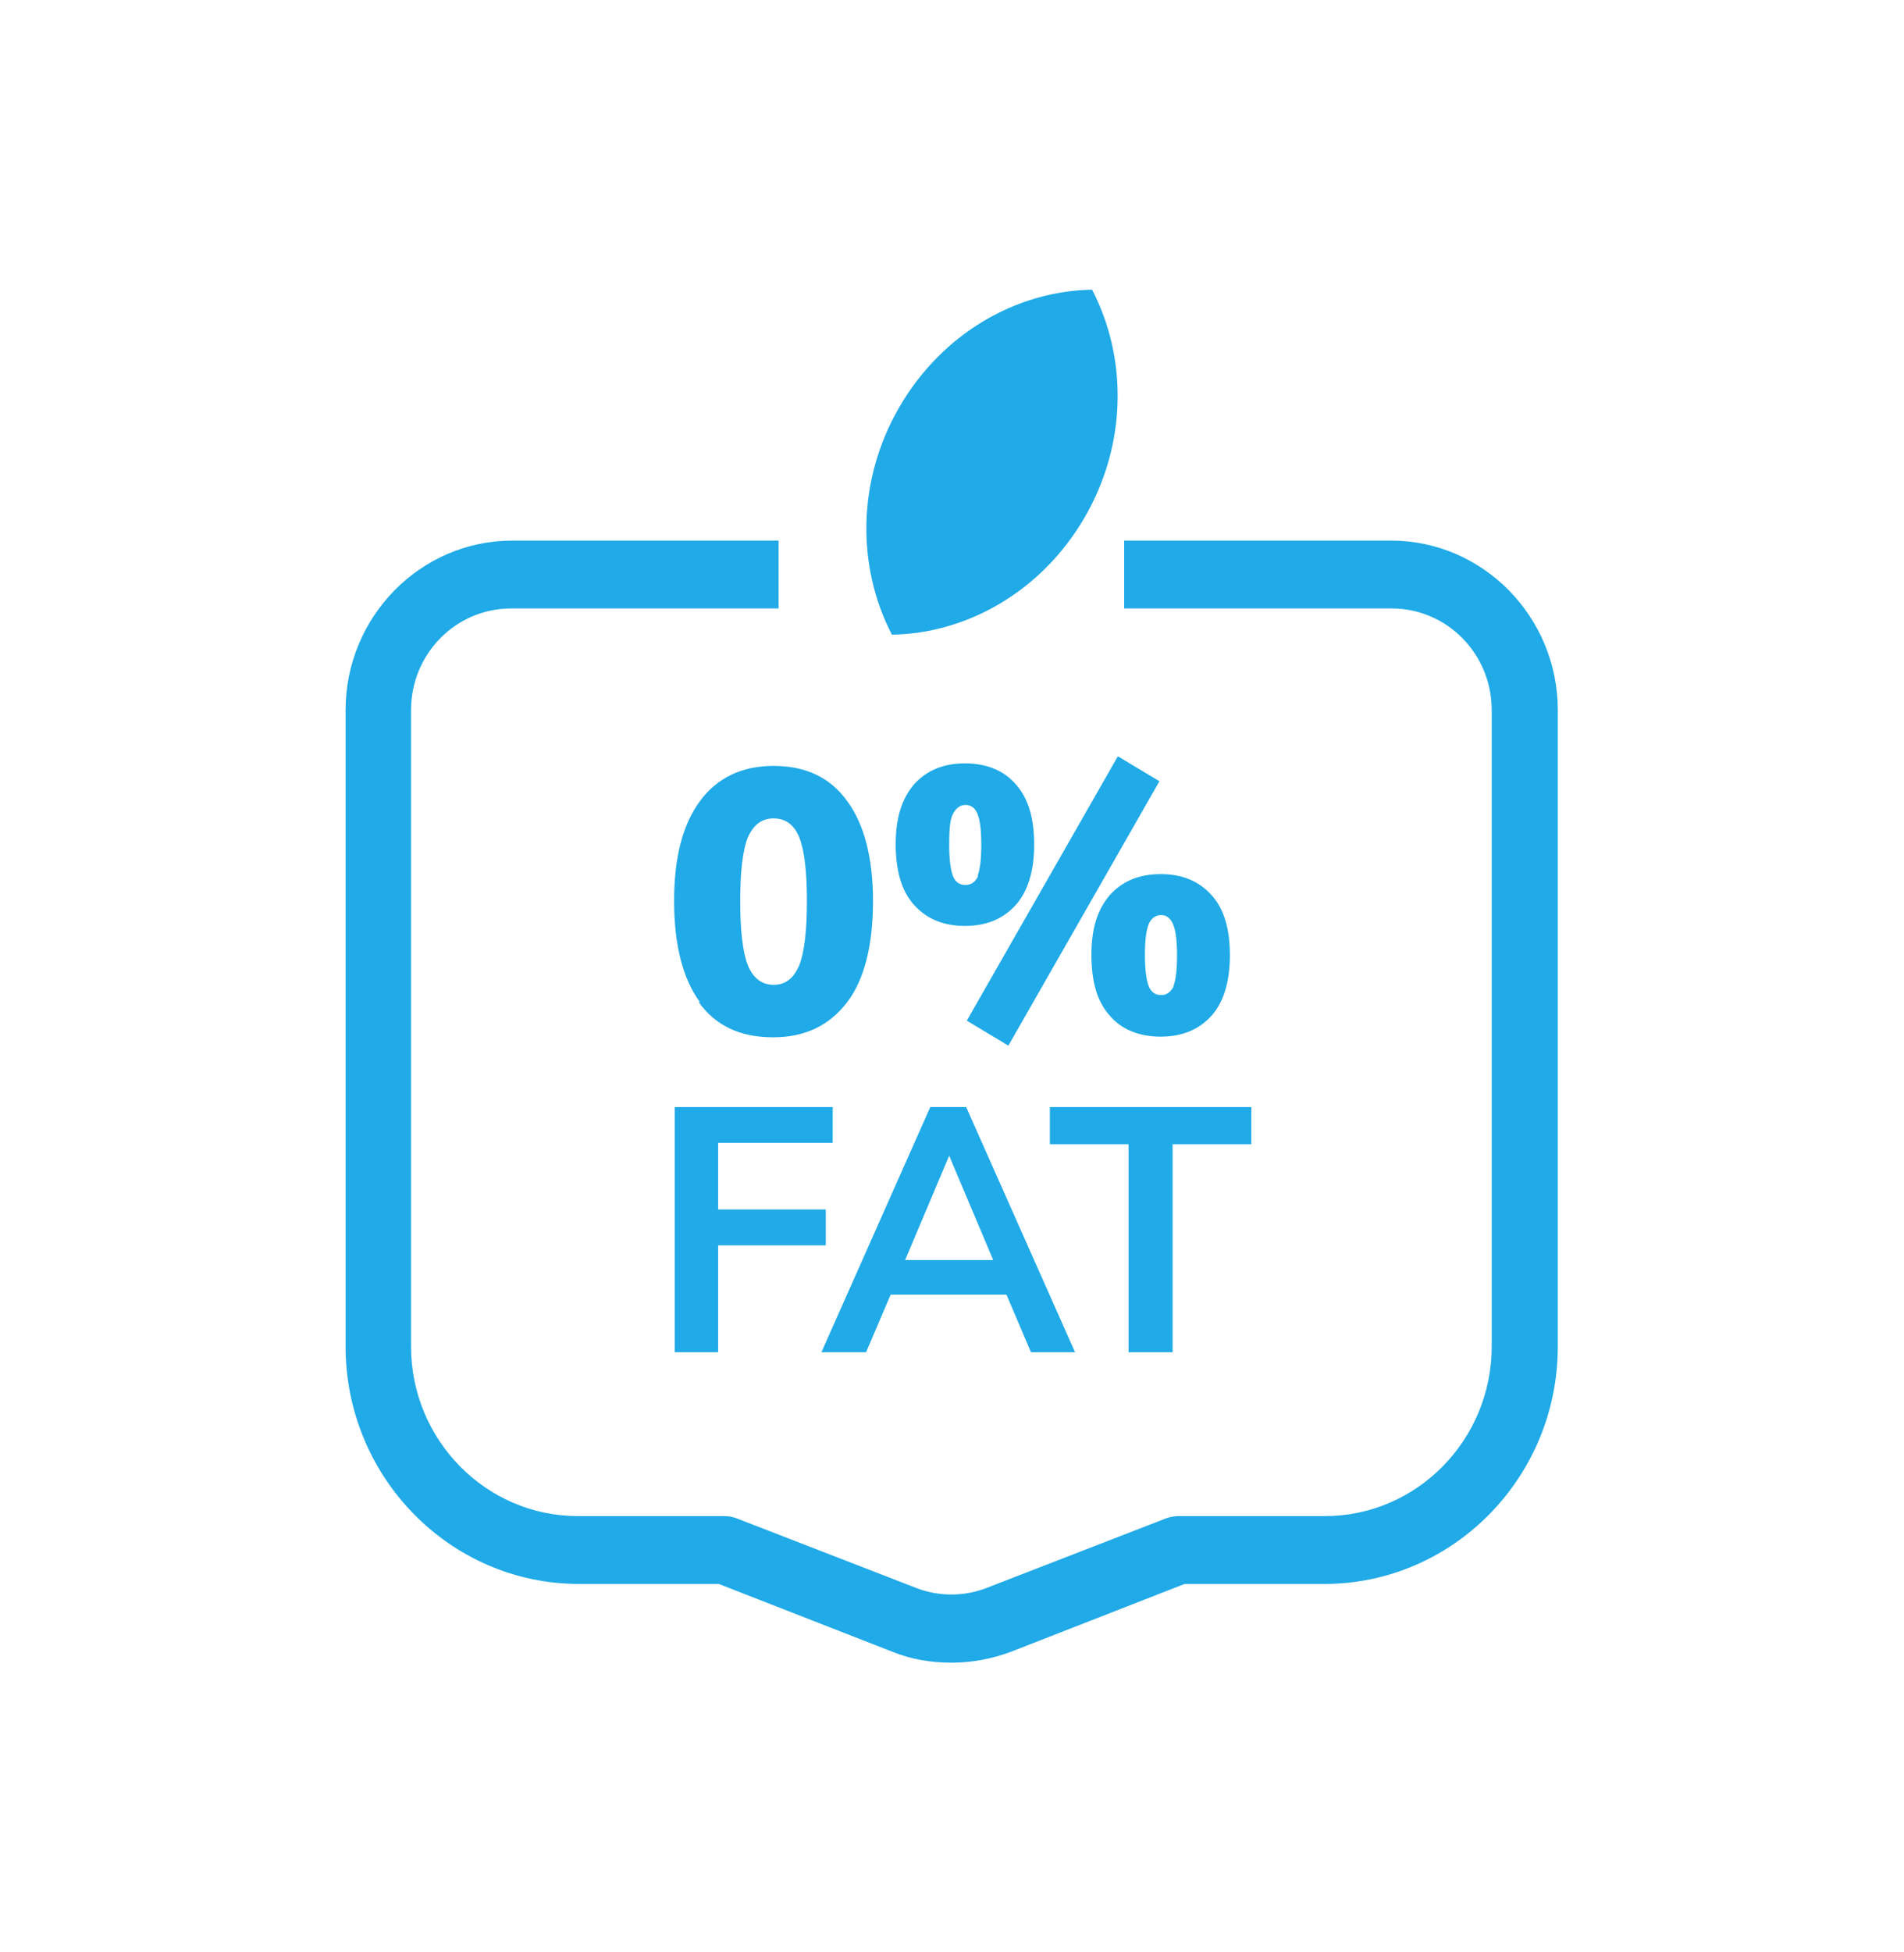
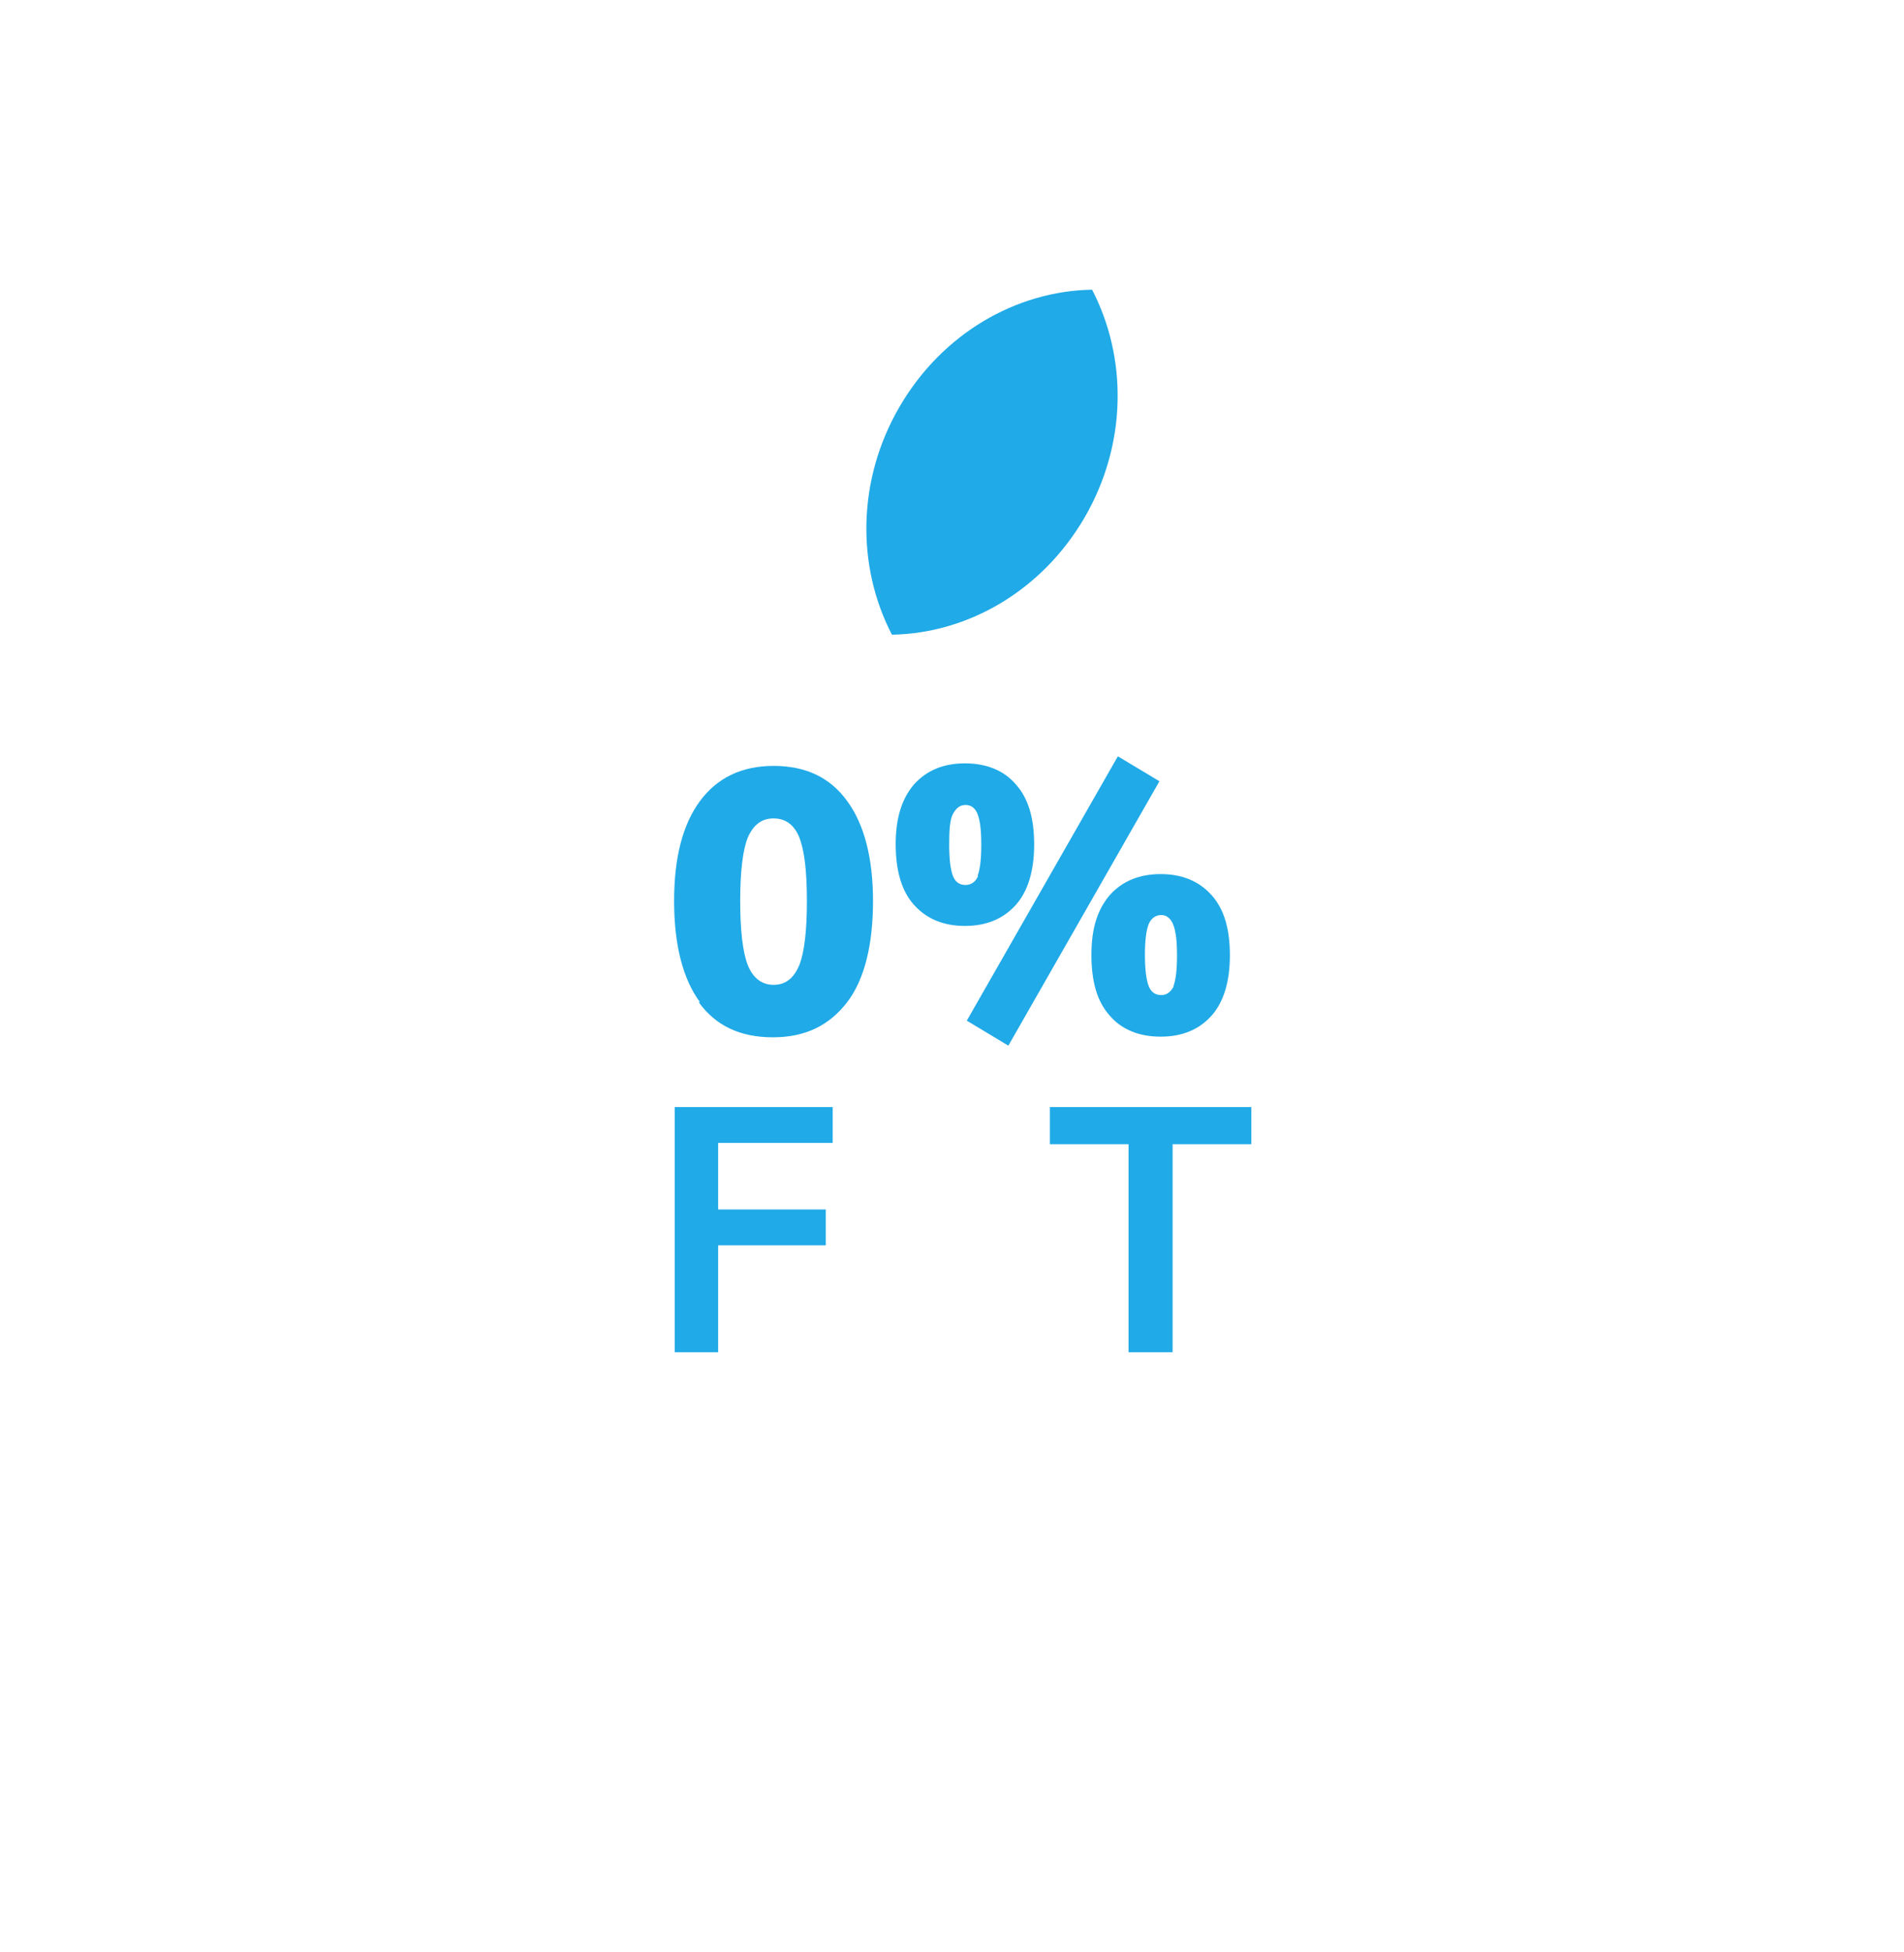
<svg xmlns="http://www.w3.org/2000/svg" fill="none" viewBox="0 0 80 82" height="82" width="80">
  <g clip-path="url(#clip0_1842_2386)">
-     <path fill="#20AAE7" d="M58.472 22.705H47.233V25.555H58.472C60.8 25.555 62.677 27.464 62.677 29.829V56.552C62.677 60.477 59.53 63.676 55.669 63.676H49.534C49.375 63.676 49.19 63.703 49.031 63.757L41.468 66.688C40.516 67.064 39.431 67.064 38.479 66.688L30.916 63.757C30.757 63.703 30.599 63.676 30.413 63.676H24.278C20.417 63.676 17.27 60.477 17.27 56.552V29.829C17.27 27.464 19.148 25.555 21.475 25.555H32.714V22.705H21.528C17.667 22.705 14.52 25.904 14.52 29.829V56.552C14.52 62.037 18.91 66.526 24.331 66.526H30.202L37.501 69.376C38.294 69.699 39.141 69.833 39.987 69.833C40.833 69.833 41.679 69.672 42.473 69.376L49.772 66.526H55.643C61.038 66.526 65.454 62.063 65.454 56.552V29.829C65.454 25.904 62.307 22.705 58.446 22.705H58.472Z" />
    <path fill="#20AAE7" d="M45.569 21.738C43.77 24.829 40.65 26.604 37.476 26.657C35.995 23.808 35.995 20.178 37.794 17.087C39.592 13.995 42.713 12.22 45.886 12.167C47.367 15.017 47.367 18.646 45.569 21.738Z" />
    <path fill="#20AAE7" d="M29.409 42.089C28.695 41.121 28.324 39.696 28.324 37.841C28.324 35.986 28.695 34.615 29.409 33.647C30.122 32.679 31.154 32.168 32.503 32.168C33.851 32.168 34.883 32.652 35.597 33.647C36.311 34.615 36.681 36.039 36.681 37.841C36.681 39.642 36.337 41.121 35.597 42.089C34.856 43.056 33.851 43.567 32.476 43.567C31.101 43.567 30.07 43.083 29.356 42.089H29.409ZM33.587 40.529C33.798 39.992 33.904 39.077 33.904 37.841C33.904 36.604 33.798 35.717 33.587 35.179C33.375 34.642 33.005 34.373 32.503 34.373C32 34.373 31.656 34.642 31.418 35.179C31.207 35.717 31.101 36.604 31.101 37.841C31.101 39.077 31.207 39.992 31.418 40.529C31.63 41.067 32 41.363 32.503 41.363C33.005 41.363 33.349 41.094 33.587 40.529Z" />
    <path fill="#20AAE7" d="M38.401 38.002C37.872 37.411 37.634 36.55 37.634 35.448C37.634 34.346 37.898 33.539 38.401 32.948C38.93 32.356 39.644 32.061 40.543 32.061C41.442 32.061 42.182 32.356 42.685 32.948C43.214 33.539 43.452 34.373 43.452 35.475C43.452 36.577 43.187 37.438 42.685 38.002C42.156 38.594 41.442 38.889 40.543 38.889C39.644 38.889 38.93 38.594 38.401 38.002ZM41.072 36.792C41.178 36.523 41.23 36.093 41.23 35.475C41.23 34.857 41.178 34.453 41.072 34.185C40.966 33.916 40.781 33.808 40.569 33.808C40.331 33.808 40.173 33.943 40.04 34.185C39.908 34.426 39.882 34.884 39.882 35.475C39.882 36.066 39.935 36.523 40.04 36.792C40.146 37.061 40.331 37.169 40.569 37.169C40.807 37.169 40.992 37.034 41.098 36.792H41.072ZM40.622 42.868L46.969 31.765L48.715 32.813L42.368 43.917L40.622 42.868ZM46.625 42.653C46.096 42.062 45.858 41.228 45.858 40.099C45.858 38.97 46.123 38.19 46.625 37.599C47.154 37.007 47.868 36.712 48.767 36.712C49.667 36.712 50.381 37.007 50.91 37.599C51.438 38.19 51.676 39.024 51.676 40.126C51.676 41.228 51.412 42.089 50.91 42.653C50.381 43.245 49.667 43.54 48.767 43.54C47.868 43.54 47.128 43.245 46.625 42.653ZM49.296 41.443C49.402 41.175 49.455 40.744 49.455 40.126C49.455 39.508 49.402 39.104 49.296 38.836C49.191 38.567 49.005 38.432 48.794 38.432C48.556 38.432 48.371 38.567 48.265 38.809C48.159 39.078 48.106 39.508 48.106 40.099C48.106 40.691 48.159 41.148 48.265 41.416C48.371 41.685 48.556 41.793 48.794 41.793C49.032 41.793 49.191 41.658 49.323 41.416L49.296 41.443Z" />
    <path fill="#20AAE7" d="M28.35 46.497H34.987V48.002H30.174V50.798H34.697V52.304H30.174V56.794H28.35V46.497Z" />
-     <path fill="#20AAE7" d="M42.341 54.374H37.422L36.39 56.794H34.513L39.088 46.497H40.595L45.17 56.794H43.319L42.288 54.374H42.341ZM41.732 52.922L39.881 48.54L38.03 52.922H41.732Z" />
    <path fill="#20AAE7" d="M47.418 48.056H44.112V46.497H52.575V48.056H49.269V56.794H47.418V48.056Z" />
  </g>
  <defs>
    <clipPath id="clip0_1842_2386">
      <rect transform="translate(14.52 12.167)" fill="white" height="57.666" width="50.961" />
    </clipPath>
  </defs>
</svg>